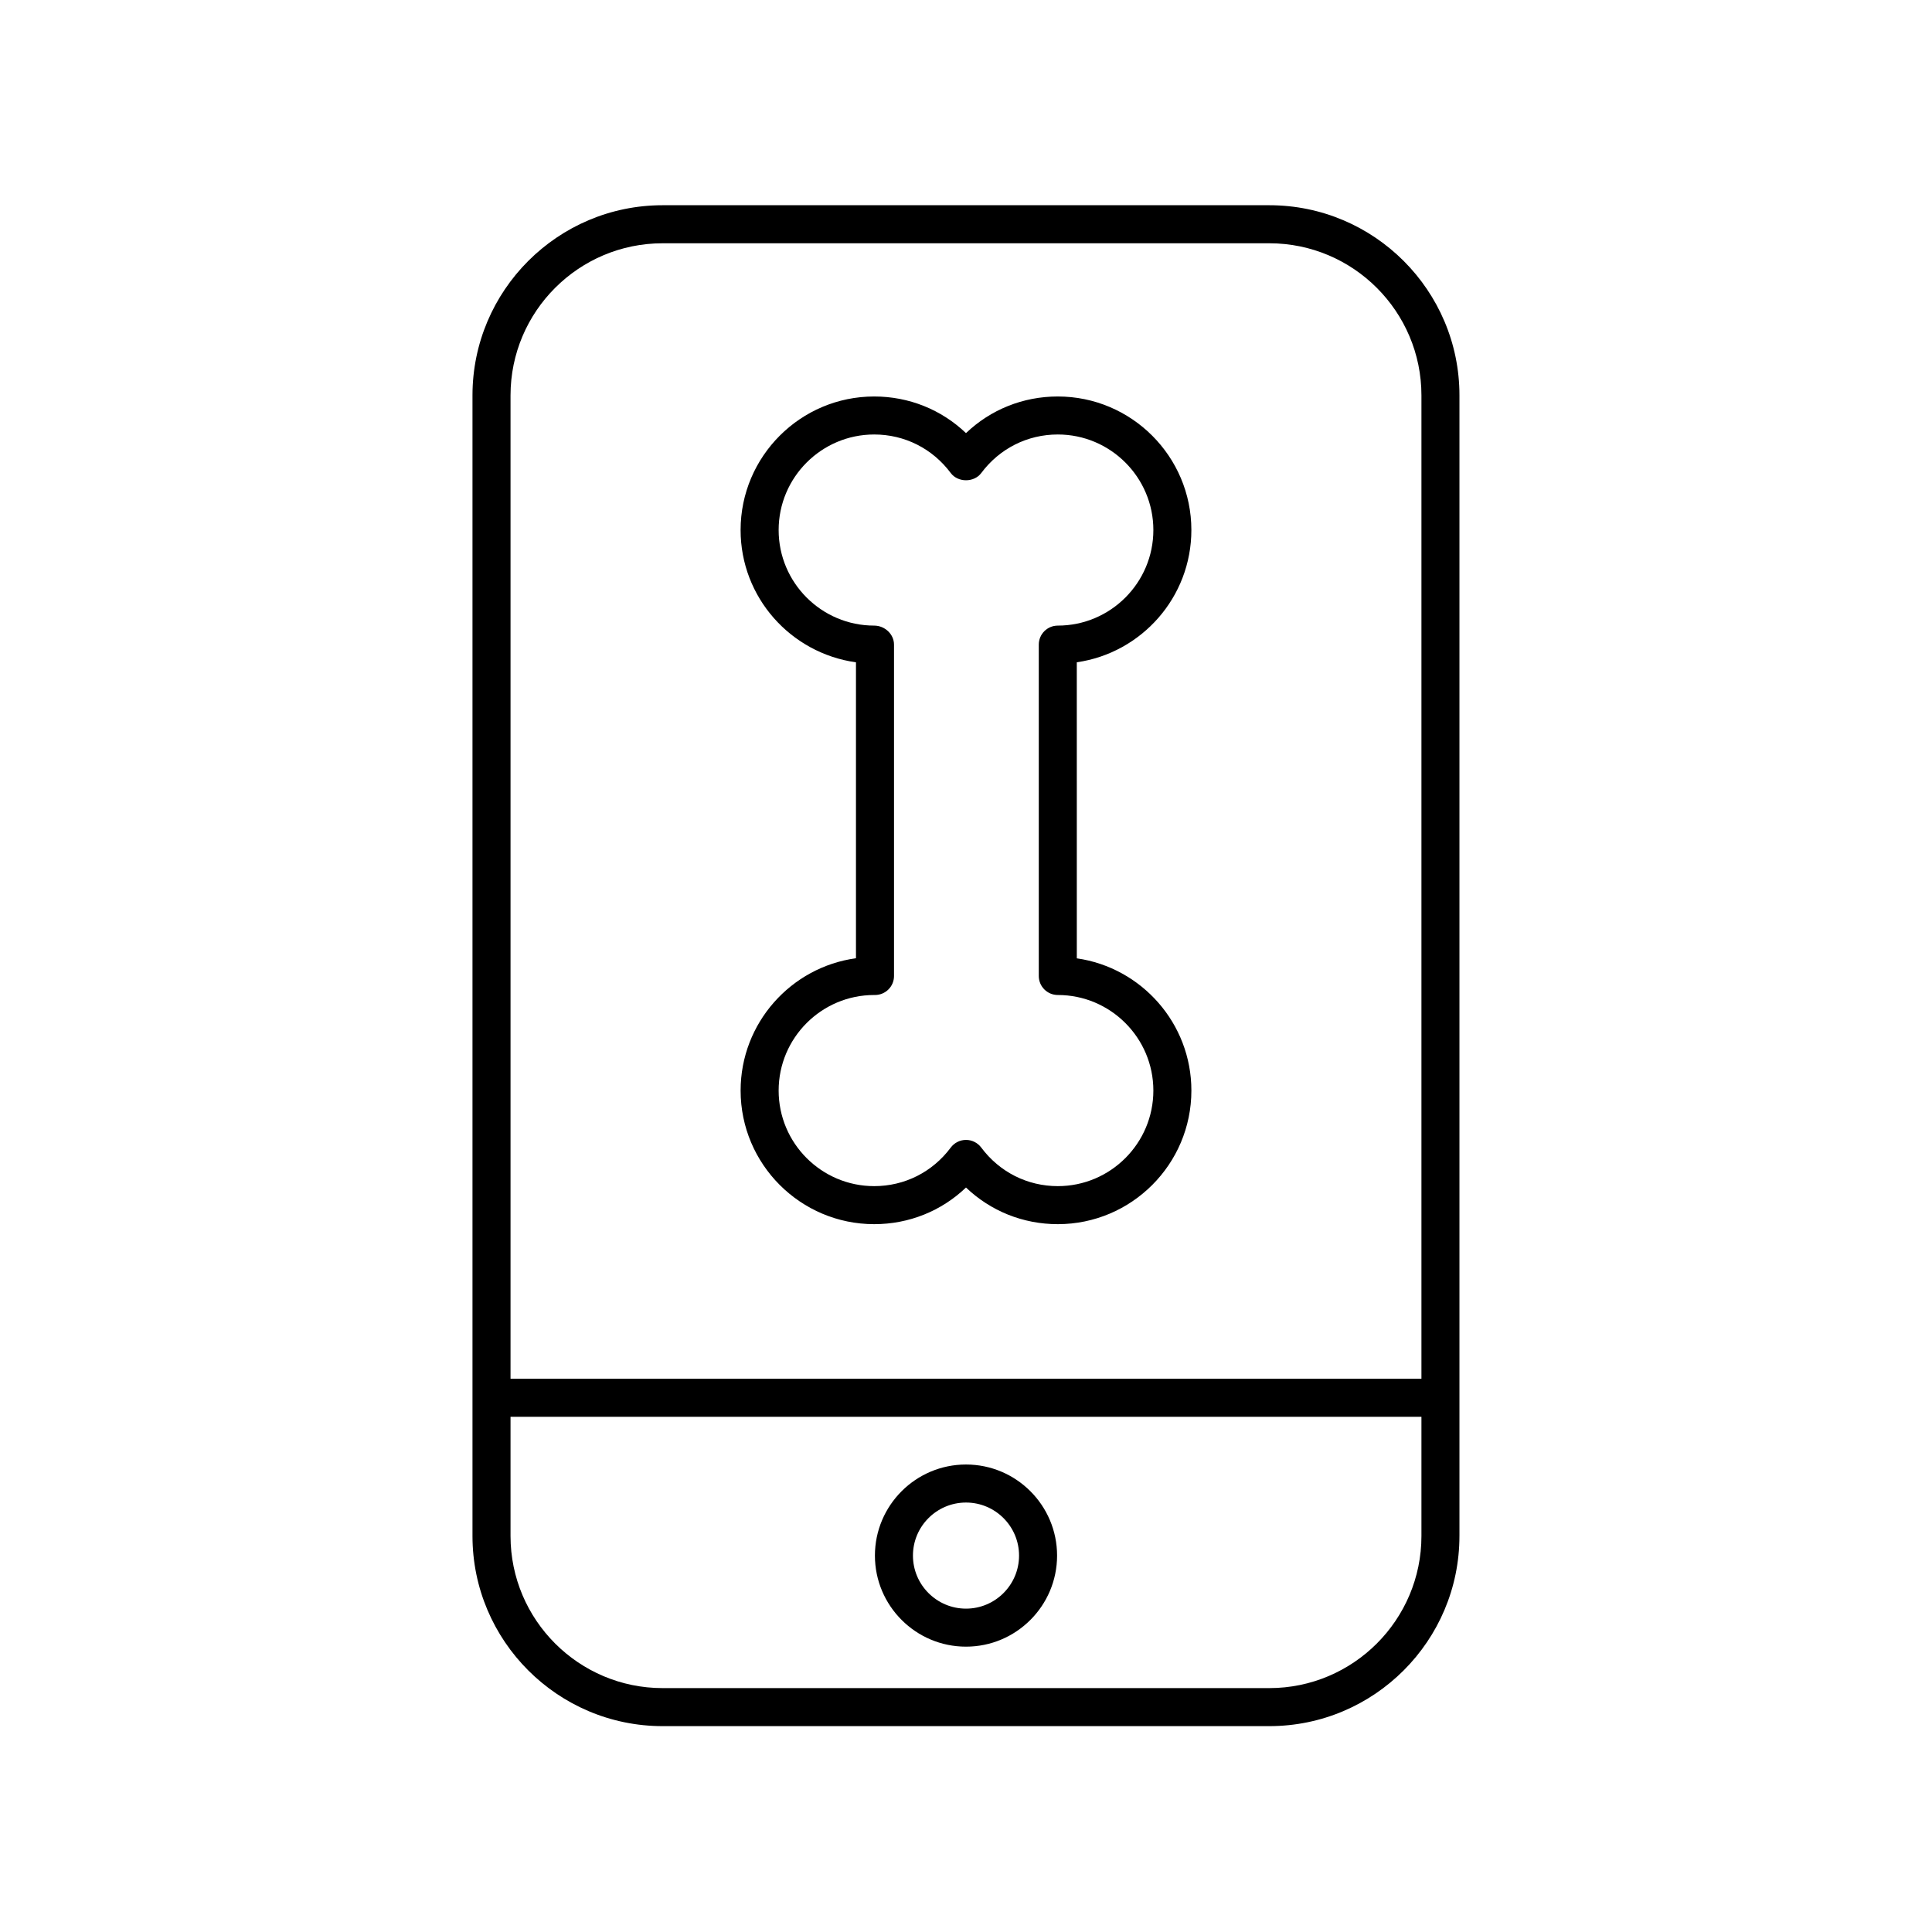
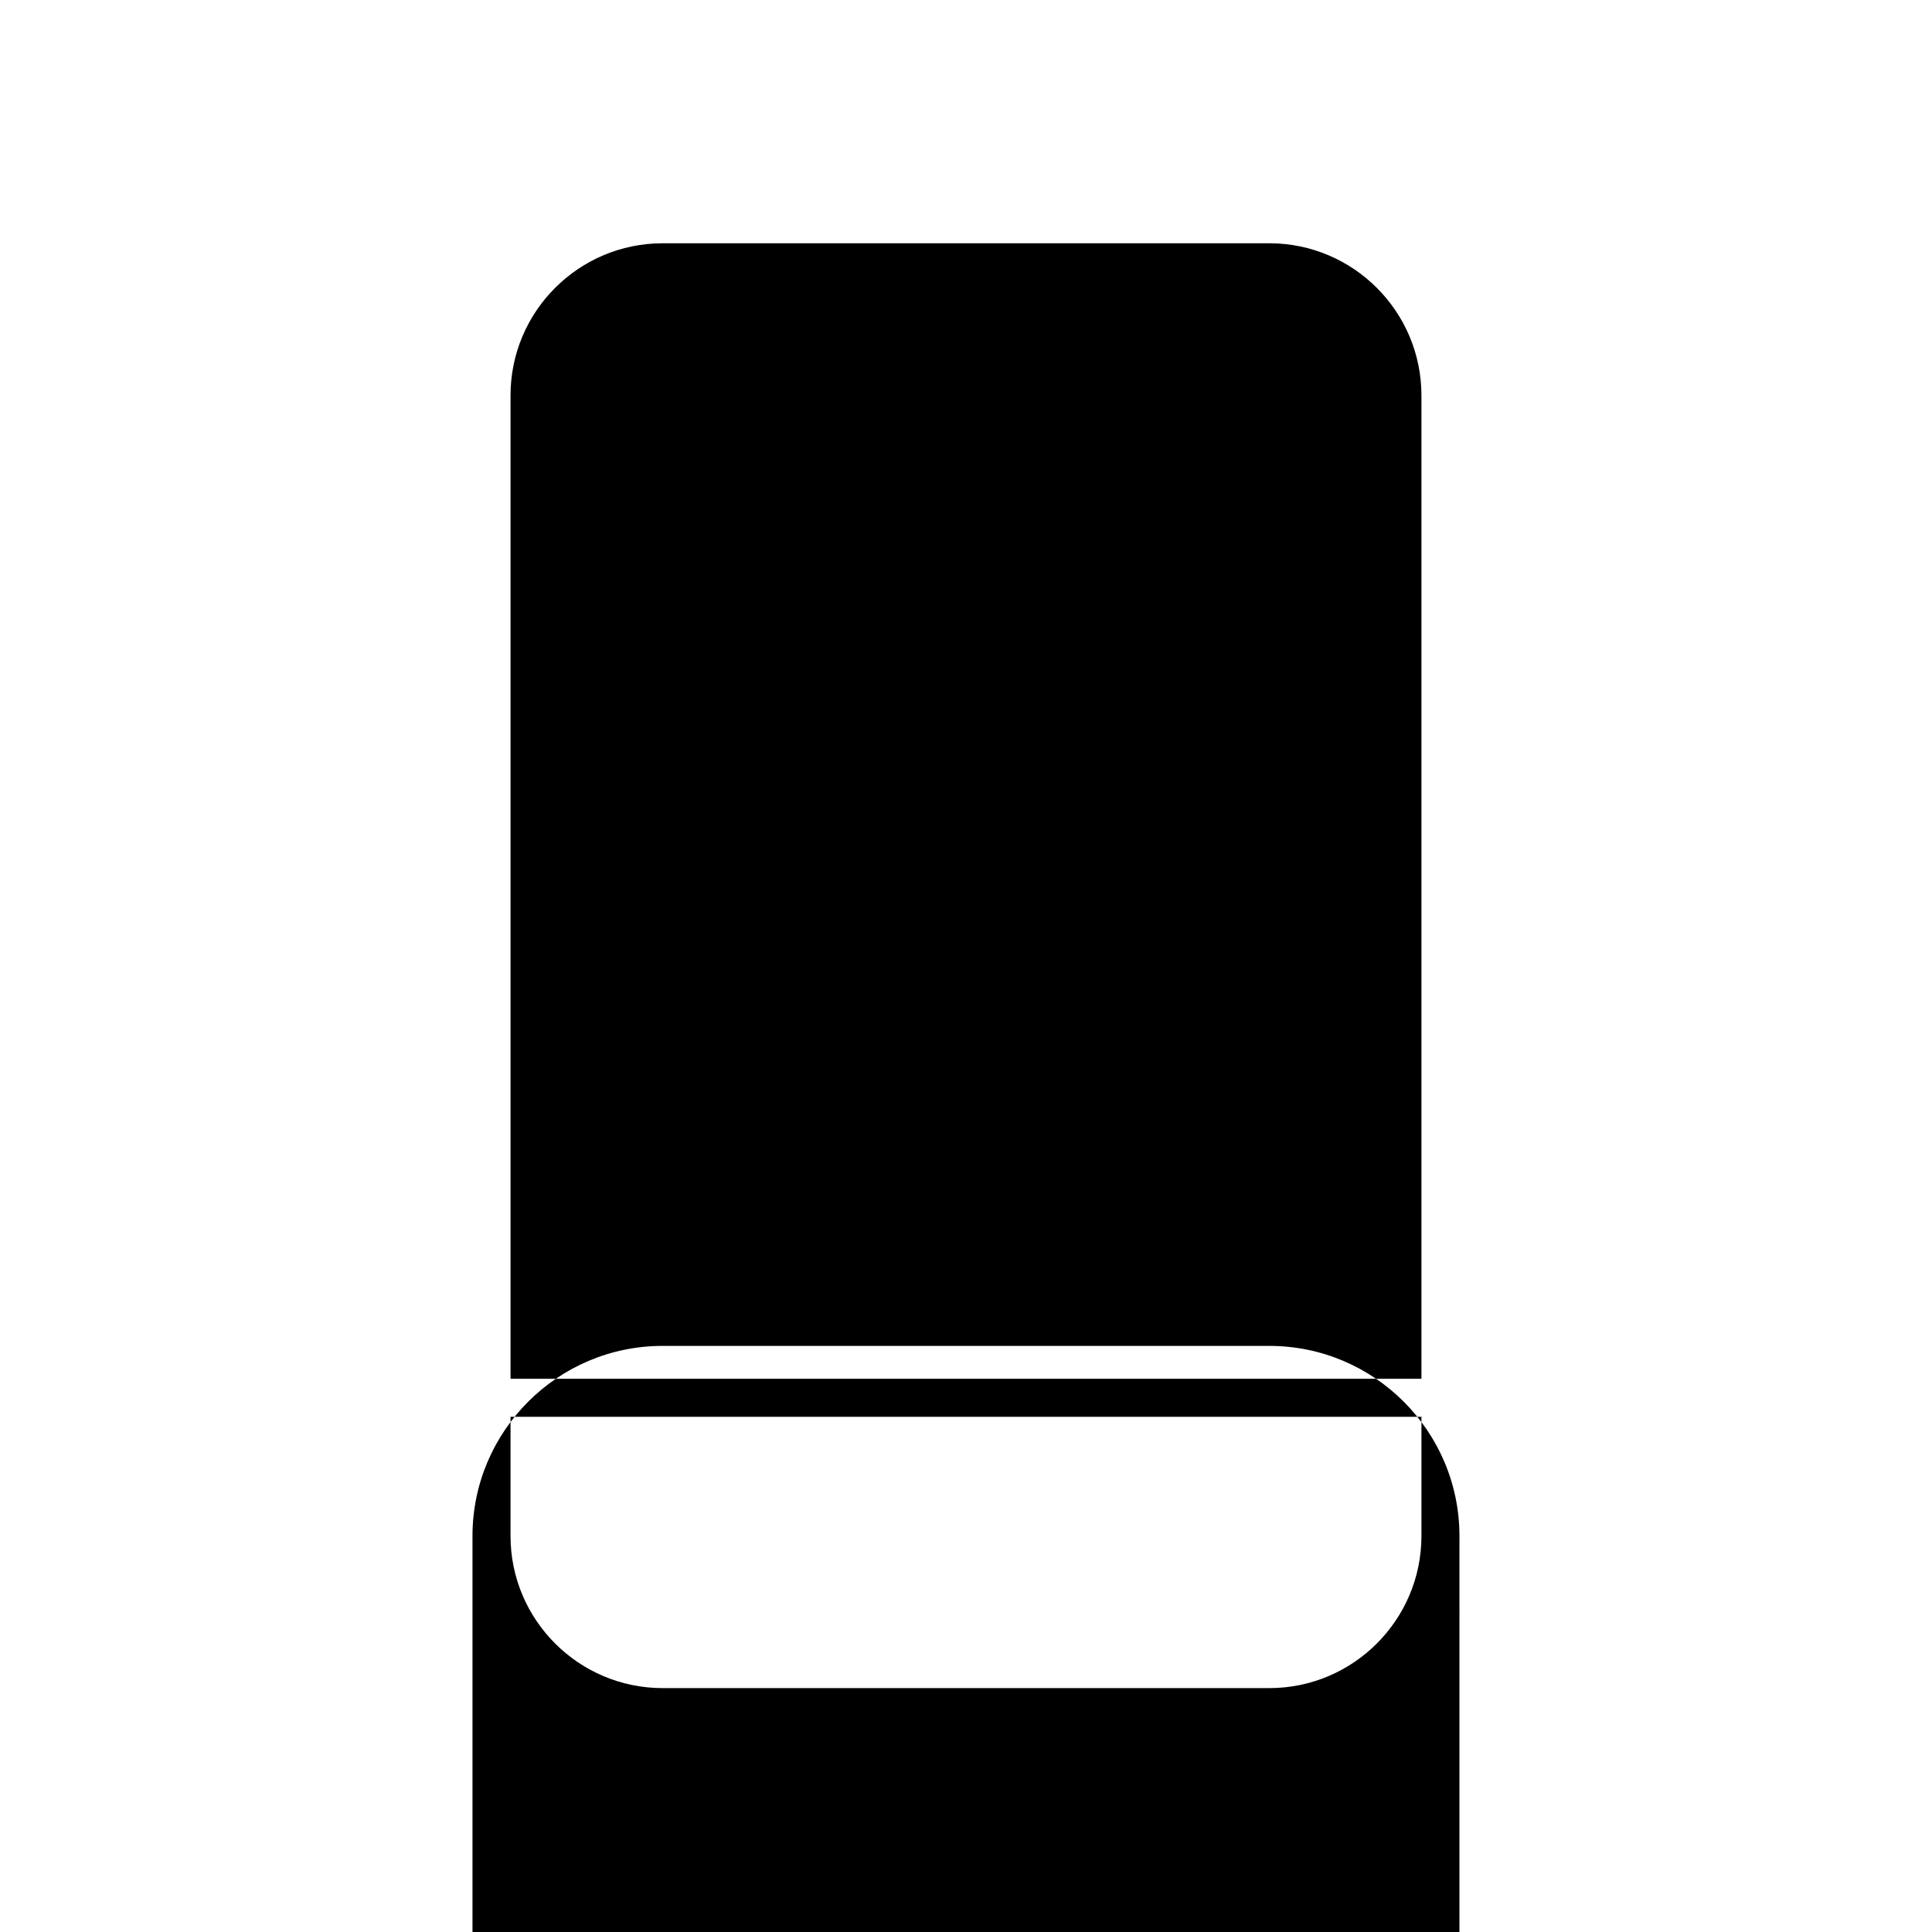
<svg xmlns="http://www.w3.org/2000/svg" fill="#000000" width="800px" height="800px" version="1.1" viewBox="144 144 512 512">
  <g>
-     <path d="m530.77 551.06v-302.29c0-27.777-22.602-50.383-50.383-50.383h-160.79c-27.781 0-50.383 22.602-50.383 50.383v302.29c0 27.777 22.602 50.383 50.383 50.383h160.79c27.781-0.004 50.379-22.605 50.379-50.383zm-211.17-342.59h160.79c22.223 0 40.305 18.082 40.305 40.305v260.61h-241.4v-260.61c0-22.227 18.078-40.305 40.305-40.305zm-40.305 342.59v-31.598h241.4v31.598c0 22.223-18.082 40.305-40.305 40.305h-160.79c-22.227 0-40.305-18.082-40.305-40.305z" />
-     <path d="m400 532.11c-13.309 0-24.137 10.824-24.137 24.133 0 13.309 10.828 24.137 24.137 24.137s24.137-10.828 24.137-24.137c0-13.309-10.828-24.133-24.137-24.133zm0 38.195c-7.75 0-14.059-6.309-14.059-14.062 0-7.75 6.309-14.055 14.059-14.055s14.059 6.309 14.059 14.055c0 7.754-6.309 14.062-14.059 14.062z" />
-     <path d="m340.27 433.01c0 19.523 15.883 35.406 35.402 35.406 9.211 0 17.801-3.477 24.328-9.711 6.527 6.234 15.117 9.711 24.328 9.711 19.52 0 35.402-15.883 35.402-35.406 0-17.809-13.219-32.59-30.363-35.039l-0.004-78.461c17.145-2.449 30.363-17.23 30.363-35.039 0-19.52-15.883-35.398-35.402-35.398-9.207 0-17.801 3.477-24.328 9.707-6.527-6.231-15.121-9.707-24.328-9.707-19.52 0-35.402 15.883-35.402 35.398 0 17.824 13.246 32.621 30.574 35.051v78.422c-17.238 2.359-30.57 17.184-30.57 35.066zm40.652-30.359v-87.82c0-2.785-2.469-5.039-5.25-5.039-13.965 0-25.324-11.359-25.324-25.324s11.359-25.324 25.324-25.324c8.051 0 15.445 3.723 20.289 10.219 1.902 2.547 6.176 2.547 8.078 0 4.844-6.496 12.238-10.219 20.289-10.219 13.965 0 25.324 11.359 25.324 25.324s-11.359 25.324-25.324 25.324c-2.781 0-5.039 2.254-5.039 5.039v87.816c0 2.785 2.254 5.039 5.039 5.039 13.965 0 25.324 11.359 25.324 25.324 0 13.969-11.359 25.328-25.324 25.328-8.051 0-15.445-3.723-20.289-10.223-0.953-1.273-2.449-2.027-4.039-2.027s-3.086 0.754-4.039 2.027c-4.844 6.5-12.238 10.223-20.289 10.223-13.965 0-25.324-11.359-25.324-25.328 0-13.965 11.359-25.324 25.324-25.324h0.211c2.781 0 5.039-2.254 5.039-5.035z" />
+     <path d="m530.77 551.06c0-27.777-22.602-50.383-50.383-50.383h-160.79c-27.781 0-50.383 22.602-50.383 50.383v302.29c0 27.777 22.602 50.383 50.383 50.383h160.79c27.781-0.004 50.379-22.605 50.379-50.383zm-211.17-342.59h160.79c22.223 0 40.305 18.082 40.305 40.305v260.61h-241.4v-260.61c0-22.227 18.078-40.305 40.305-40.305zm-40.305 342.59v-31.598h241.4v31.598c0 22.223-18.082 40.305-40.305 40.305h-160.79c-22.227 0-40.305-18.082-40.305-40.305z" />
  </g>
</svg>